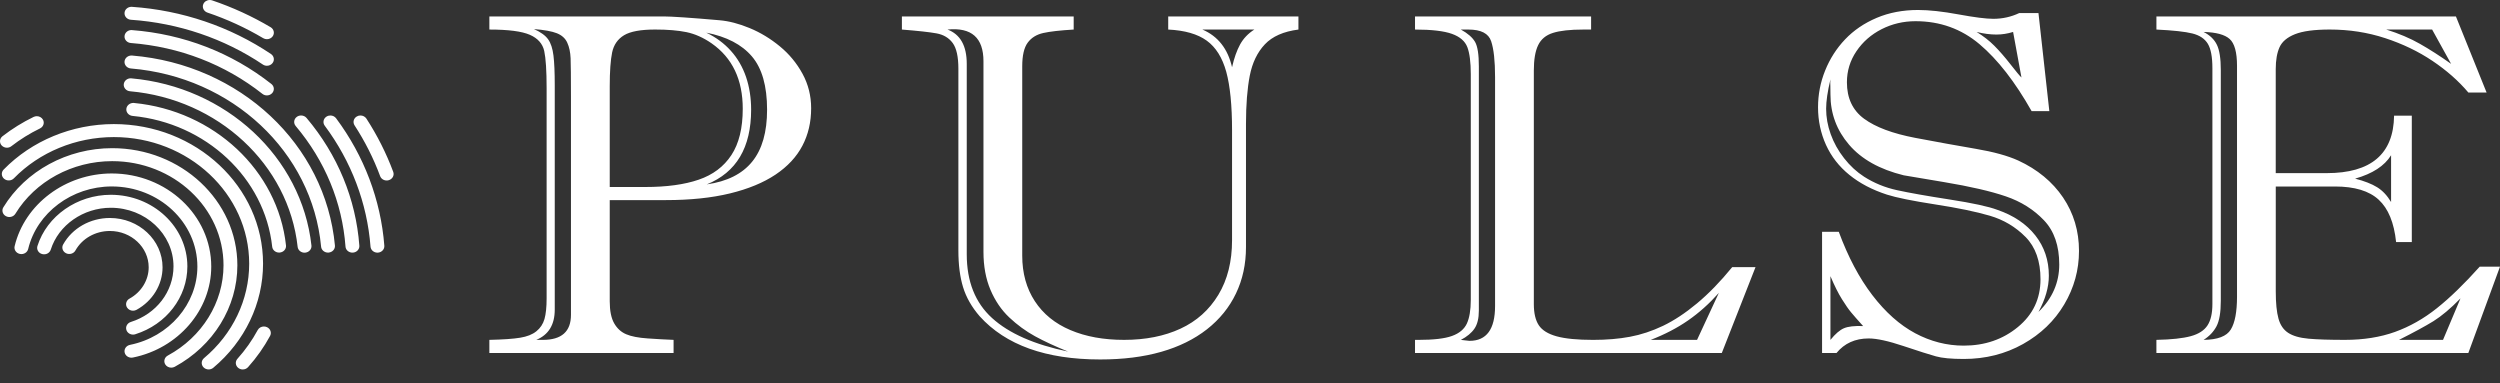
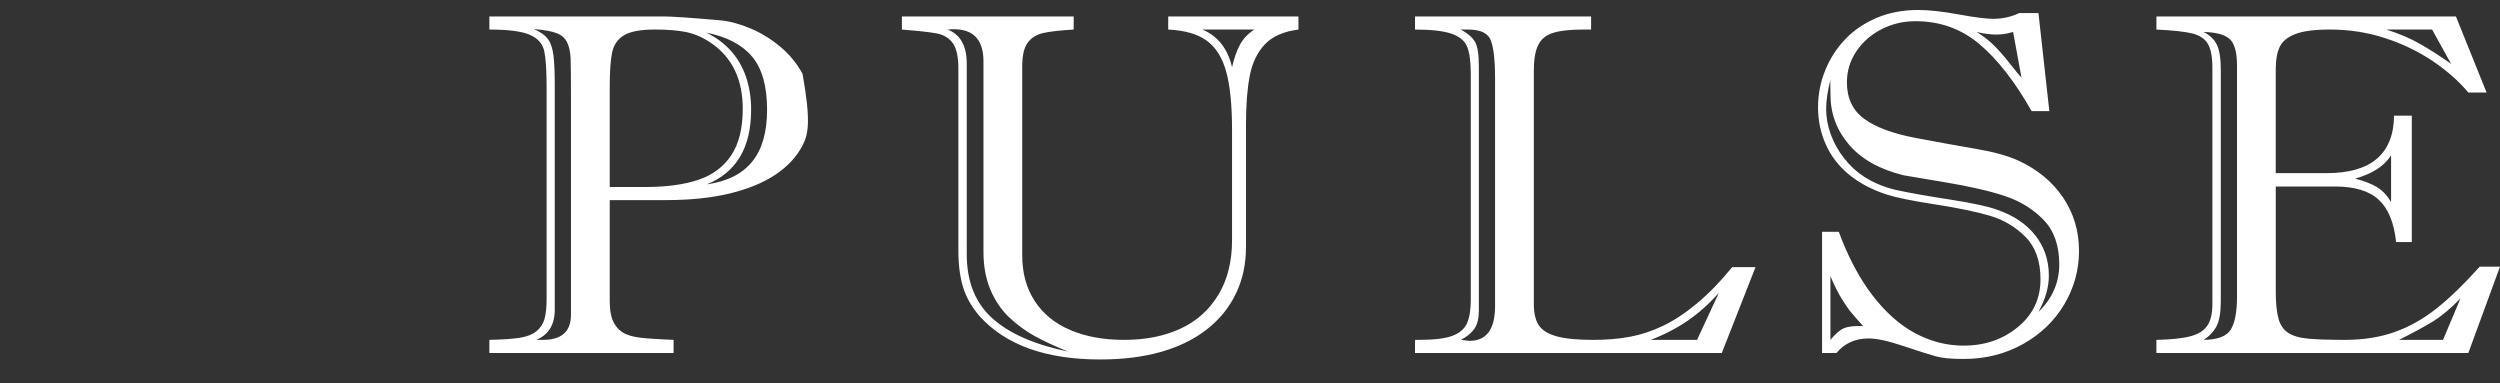
<svg xmlns="http://www.w3.org/2000/svg" width="150" height="23" viewBox="0 0 150 23" fill="none">
  <rect x="0" y="0" width="150" height="23" fill="#333333" stroke="none" />
-   <path d="M15.463 19.803C15.13 20.418 14.721 20.998 14.246 21.528C14.098 21.693 14.122 21.938 14.298 22.077C14.376 22.138 14.471 22.168 14.565 22.168C14.684 22.168 14.802 22.12 14.884 22.028C15.399 21.453 15.844 20.822 16.205 20.154C16.309 19.962 16.227 19.729 16.022 19.631C15.962 19.603 15.897 19.589 15.834 19.589C15.683 19.589 15.536 19.667 15.463 19.803ZM3.788 14.67C3.681 14.86 3.76 15.095 3.964 15.195C4.167 15.295 4.419 15.22 4.525 15.03C4.929 14.308 5.721 13.859 6.592 13.859C7.877 13.859 8.921 14.837 8.921 16.038C8.921 16.807 8.48 17.527 7.771 17.917C7.572 18.026 7.506 18.265 7.622 18.45C7.7 18.574 7.839 18.643 7.981 18.643C8.053 18.643 8.126 18.625 8.192 18.589C9.156 18.059 9.753 17.081 9.753 16.038C9.753 14.407 8.335 13.079 6.592 13.079C5.411 13.081 4.336 13.69 3.788 14.67ZM2.246 14.76C2.181 14.966 2.306 15.183 2.527 15.243C2.748 15.305 2.979 15.187 3.044 14.981C3.514 13.5 4.997 12.466 6.649 12.466C8.723 12.466 10.41 14.044 10.41 15.983C10.41 17.496 9.381 18.836 7.85 19.318C7.632 19.387 7.515 19.607 7.588 19.811C7.647 19.974 7.809 20.076 7.982 20.076C8.027 20.076 8.072 20.07 8.115 20.056C9.985 19.467 11.242 17.831 11.242 15.983C11.242 13.614 9.182 11.687 6.649 11.687C4.631 11.688 2.82 12.951 2.246 14.76ZM0.878 14.772C0.827 14.981 0.969 15.189 1.193 15.236C1.418 15.283 1.639 15.151 1.69 14.941C2.21 12.767 4.319 11.187 6.704 11.187C9.538 11.187 11.843 13.344 11.843 15.995C11.843 18.241 10.142 20.217 7.799 20.692C7.574 20.738 7.431 20.944 7.48 21.154C7.522 21.336 7.694 21.461 7.886 21.461C7.915 21.461 7.945 21.458 7.975 21.452C10.697 20.899 12.675 18.604 12.675 15.994C12.675 12.914 9.996 10.408 6.704 10.408C3.933 10.409 1.481 12.244 0.878 14.772ZM0.2 12.44C0.087 12.626 0.156 12.864 0.355 12.97C0.555 13.077 0.808 13.013 0.923 12.825C2.111 10.878 4.336 9.669 6.73 9.669C10.414 9.669 13.411 12.472 13.411 15.919C13.411 18.144 12.13 20.218 10.068 21.333C9.869 21.441 9.801 21.679 9.916 21.865C9.992 21.989 10.133 22.059 10.276 22.059C10.346 22.059 10.418 22.043 10.484 22.007C12.802 20.753 14.242 18.42 14.242 15.918C14.242 12.042 10.872 8.89 6.73 8.89C4.038 8.891 1.536 10.251 0.2 12.44ZM0.218 10.175C0.063 10.334 0.075 10.58 0.244 10.725C0.414 10.87 0.677 10.859 0.832 10.7C2.368 9.127 4.554 8.225 6.83 8.225C11.308 8.225 14.951 11.633 14.951 15.822C14.951 17.981 13.964 20.047 12.241 21.488C12.071 21.631 12.056 21.877 12.209 22.037C12.291 22.123 12.405 22.167 12.519 22.167C12.618 22.167 12.717 22.134 12.796 22.067C14.694 20.479 15.783 18.203 15.783 15.821C15.783 11.203 11.768 7.445 6.83 7.445C4.321 7.446 1.912 8.441 0.218 10.175ZM2.018 7.015C1.355 7.337 0.727 7.727 0.15 8.174C-0.026 8.311 -0.051 8.557 0.095 8.722C0.178 8.815 0.296 8.863 0.416 8.863C0.509 8.863 0.603 8.834 0.681 8.773C1.212 8.361 1.79 8.002 2.4 7.706C2.604 7.607 2.684 7.372 2.578 7.181C2.504 7.048 2.358 6.971 2.208 6.971C2.145 6.972 2.08 6.986 2.018 7.015ZM19.586 6.999C19.398 7.122 19.352 7.364 19.483 7.541C21.08 9.683 22.03 12.193 22.231 14.797C22.247 15.003 22.43 15.159 22.645 15.159C22.655 15.159 22.666 15.159 22.676 15.158C22.904 15.142 23.077 14.956 23.06 14.742C22.848 11.998 21.847 9.353 20.165 7.096C20.084 6.988 19.955 6.929 19.823 6.929C19.742 6.929 19.659 6.951 19.586 6.999ZM17.809 7.012C17.628 7.145 17.598 7.39 17.74 7.559C19.5 9.645 20.534 12.147 20.73 14.796C20.744 15.001 20.928 15.158 21.145 15.158C21.154 15.158 21.164 15.158 21.174 15.157C21.404 15.142 21.576 14.956 21.561 14.742C21.352 11.937 20.258 9.286 18.393 7.077C18.311 6.979 18.189 6.929 18.067 6.929C17.975 6.929 17.885 6.956 17.809 7.012ZM21.412 6.986C21.216 7.098 21.154 7.336 21.273 7.521C21.898 8.482 22.415 9.507 22.808 10.568C22.868 10.729 23.029 10.83 23.201 10.83C23.247 10.83 23.293 10.823 23.338 10.807C23.555 10.737 23.669 10.515 23.594 10.312C23.18 9.2 22.638 8.124 21.984 7.116C21.906 6.996 21.768 6.929 21.628 6.929C21.556 6.928 21.481 6.946 21.412 6.986ZM7.581 6.528C7.558 6.742 7.724 6.933 7.953 6.955C12.361 7.38 15.885 10.682 16.332 14.806C16.354 15.006 16.535 15.155 16.746 15.155C16.76 15.155 16.775 15.154 16.789 15.152C17.017 15.13 17.184 14.94 17.16 14.726C16.673 10.236 12.837 6.642 8.038 6.178C8.024 6.177 8.009 6.176 7.994 6.176C7.785 6.178 7.604 6.328 7.581 6.528ZM7.426 5.052C7.405 5.266 7.571 5.456 7.801 5.476C13.085 5.946 17.315 9.873 17.859 14.812C17.88 15.012 18.062 15.162 18.273 15.162C18.286 15.162 18.301 15.161 18.315 15.159C18.543 15.137 18.71 14.946 18.687 14.732C18.103 9.425 13.558 5.206 7.88 4.701C7.866 4.7 7.852 4.699 7.837 4.699C7.627 4.7 7.447 4.852 7.426 5.052ZM7.472 3.686C7.452 3.9 7.622 4.089 7.85 4.108C13.93 4.615 18.732 9.112 19.266 14.801C19.285 15.004 19.466 15.156 19.68 15.156C19.693 15.156 19.705 15.156 19.718 15.154C19.946 15.135 20.116 14.947 20.096 14.732C19.526 8.667 14.407 3.872 7.925 3.332C7.913 3.331 7.9 3.331 7.888 3.331C7.674 3.331 7.492 3.482 7.472 3.686ZM7.472 2.162C7.453 2.376 7.623 2.564 7.852 2.581C10.771 2.808 13.501 3.863 15.746 5.633C15.824 5.695 15.919 5.725 16.014 5.725C16.132 5.725 16.25 5.677 16.331 5.586C16.48 5.422 16.458 5.176 16.282 5.038C13.904 3.163 11.012 2.045 7.921 1.806C7.908 1.805 7.896 1.804 7.883 1.804C7.673 1.804 7.49 1.959 7.472 2.162ZM7.472 0.77C7.456 0.985 7.627 1.171 7.857 1.186C10.71 1.383 13.447 2.311 15.772 3.872C15.846 3.922 15.93 3.946 16.015 3.946C16.145 3.946 16.272 3.89 16.353 3.783C16.488 3.609 16.444 3.366 16.258 3.24C13.807 1.595 10.924 0.617 7.918 0.41C7.908 0.409 7.899 0.409 7.889 0.409C7.67 0.409 7.488 0.564 7.472 0.77ZM12.195 0.257C12.117 0.459 12.23 0.682 12.445 0.755C13.615 1.15 14.74 1.666 15.792 2.291C15.862 2.333 15.938 2.352 16.015 2.352C16.153 2.352 16.287 2.288 16.367 2.171C16.489 1.989 16.433 1.749 16.238 1.633C15.135 0.979 13.954 0.437 12.729 0.023C12.681 0.007 12.633 0 12.586 0C12.416 0 12.256 0.099 12.195 0.257Z" fill="white" />
-   <path d="M36.584 12.006V18.074C36.584 18.646 36.673 19.087 36.85 19.398C37.027 19.707 37.268 19.928 37.574 20.056C37.876 20.186 38.307 20.268 38.865 20.306C39.422 20.345 39.939 20.374 40.415 20.392V21.179H29.362V20.392C30.184 20.374 30.8 20.331 31.21 20.263C31.62 20.197 31.944 20.069 32.182 19.877C32.42 19.687 32.582 19.441 32.669 19.14C32.754 18.841 32.797 18.427 32.797 17.901V5.294C32.797 4.244 32.749 3.499 32.654 3.06C32.556 2.622 32.268 2.296 31.788 2.087C31.307 1.877 30.498 1.773 29.362 1.773V0.986H39.822C40.287 0.986 41.402 1.061 43.165 1.214C43.734 1.263 44.338 1.419 44.982 1.686C45.627 1.953 46.229 2.318 46.792 2.782C47.355 3.245 47.807 3.794 48.152 4.428C48.498 5.064 48.669 5.752 48.669 6.496C48.669 7.326 48.495 8.075 48.144 8.743C47.795 9.411 47.258 9.989 46.534 10.475C45.809 10.96 44.896 11.338 43.798 11.605C42.697 11.872 41.417 12.006 39.958 12.006H36.584ZM33.285 5.122V18.577C33.285 19.483 32.914 20.09 32.175 20.393H32.571C33.695 20.393 34.258 19.894 34.258 18.891V5.795C34.258 4.621 34.25 3.852 34.236 3.49C34.22 3.129 34.154 2.818 34.036 2.562C33.921 2.304 33.712 2.115 33.413 1.995C33.113 1.876 32.655 1.793 32.038 1.745C32.443 1.926 32.727 2.131 32.888 2.36C33.051 2.589 33.157 2.914 33.208 3.333C33.26 3.754 33.285 4.349 33.285 5.122ZM36.584 11.22H38.714C39.999 11.22 41.069 11.074 41.919 10.782C42.772 10.491 43.425 10.001 43.882 9.307C44.338 8.616 44.565 7.688 44.565 6.525C44.565 4.777 43.942 3.471 42.697 2.601C42.2 2.257 41.698 2.035 41.192 1.929C40.684 1.824 40.055 1.772 39.306 1.772C38.444 1.772 37.824 1.886 37.444 2.114C37.063 2.344 36.825 2.688 36.728 3.145C36.633 3.604 36.584 4.282 36.584 5.179V11.22ZM42.407 11.063C43.624 10.89 44.531 10.438 45.129 9.701C45.727 8.967 46.025 7.928 46.025 6.581C46.025 5.16 45.721 4.094 45.113 3.383C44.506 2.672 43.593 2.196 42.375 1.959C42.954 2.236 43.446 2.597 43.85 3.047C44.255 3.496 44.559 4.021 44.764 4.621C44.966 5.223 45.068 5.877 45.068 6.582C45.068 8.854 44.182 10.346 42.407 11.063ZM57.503 15.027V4.12C57.503 3.404 57.389 2.892 57.162 2.581C56.934 2.271 56.609 2.078 56.189 2.002C55.768 1.925 55.076 1.85 54.114 1.773V0.986H64.421V1.773C63.61 1.821 63.003 1.889 62.597 1.98C62.191 2.071 61.88 2.264 61.662 2.561C61.444 2.855 61.334 3.329 61.334 3.976V15.341C61.334 16.391 61.587 17.3 62.087 18.067C62.589 18.835 63.301 19.415 64.224 19.805C65.146 20.198 66.219 20.392 67.447 20.392C68.735 20.392 69.862 20.168 70.829 19.72C71.796 19.272 72.554 18.595 73.102 17.688C73.65 16.782 73.923 15.689 73.923 14.411V7.812C73.923 6.323 73.806 5.155 73.575 4.306C73.339 3.457 72.951 2.834 72.403 2.438C71.856 2.041 71.085 1.821 70.093 1.773V0.986H77.906V1.773C77.015 1.887 76.343 2.183 75.892 2.66C75.441 3.137 75.139 3.764 74.986 4.542C74.836 5.319 74.759 6.28 74.759 7.426V14.825C74.759 15.847 74.559 16.774 74.157 17.611C73.758 18.445 73.179 19.16 72.417 19.758C71.657 20.353 70.743 20.804 69.673 21.11C68.605 21.415 67.385 21.568 66.016 21.568C62.752 21.568 60.34 20.703 58.78 18.975C58.302 18.423 57.971 17.84 57.784 17.23C57.597 16.62 57.503 15.885 57.503 15.027ZM59.008 15.113V3.677C59.008 2.264 58.289 1.63 56.85 1.773C57.619 2.06 58.005 2.747 58.005 3.833V15.256C58.005 16.887 58.512 18.164 59.525 19.083C60.539 20.005 62.059 20.674 64.086 21.095C63.306 20.779 62.642 20.473 62.095 20.172C61.548 19.871 61.036 19.497 60.559 19.049C60.083 18.6 59.706 18.046 59.427 17.388C59.148 16.729 59.008 15.971 59.008 15.113ZM75.26 1.773H72.144C73.078 2.173 73.67 2.928 73.923 4.034C74.046 3.489 74.205 3.036 74.402 2.674C74.6 2.312 74.886 2.011 75.26 1.773ZM84.901 1.773V0.986H95.466V1.773H94.996C94.205 1.773 93.599 1.84 93.179 1.974C92.757 2.106 92.462 2.351 92.289 2.711C92.115 3.068 92.03 3.576 92.03 4.234V18.246C92.03 18.791 92.129 19.213 92.327 19.514C92.524 19.813 92.882 20.037 93.397 20.179C93.914 20.322 94.644 20.393 95.587 20.393C96.387 20.393 97.122 20.333 97.79 20.208C98.459 20.084 99.124 19.864 99.782 19.55C100.44 19.234 101.12 18.786 101.82 18.203C102.519 17.622 103.223 16.897 103.932 16.029H105.331L103.308 21.181H84.901V20.393H85.099C86.012 20.393 86.685 20.316 87.121 20.157C87.556 20.001 87.853 19.752 88.011 19.415C88.167 19.075 88.247 18.6 88.247 17.99V4.45C88.247 3.734 88.178 3.195 88.042 2.833C87.904 2.47 87.596 2.203 87.113 2.03C86.632 1.859 85.894 1.773 84.901 1.773ZM88.731 3.976V18.632C88.731 19.102 88.644 19.462 88.465 19.721C88.288 19.979 88.017 20.203 87.652 20.393C87.693 20.393 87.779 20.403 87.91 20.423C88.042 20.442 88.128 20.451 88.169 20.451C89.193 20.451 89.704 19.755 89.704 18.362V4.621C89.704 3.658 89.626 2.941 89.469 2.474C89.313 2.006 88.858 1.773 88.108 1.773H87.652C88.067 2.002 88.351 2.25 88.504 2.516C88.657 2.783 88.731 3.272 88.731 3.976ZM99.041 20.393H101.823L103.131 17.574C102.553 18.224 101.937 18.774 101.283 19.227C100.629 19.681 99.88 20.07 99.041 20.393ZM109.323 13.909H110.327C110.885 15.418 111.556 16.685 112.341 17.709C113.127 18.736 113.982 19.497 114.91 19.994C115.839 20.489 116.809 20.738 117.823 20.738C119.088 20.738 120.174 20.365 121.076 19.62C121.979 18.876 122.43 17.922 122.43 16.758C122.43 15.669 122.131 14.823 121.532 14.218C120.934 13.612 120.219 13.187 119.388 12.943C118.558 12.7 117.463 12.473 116.105 12.264C114.746 12.054 113.784 11.858 113.216 11.677C112.333 11.39 111.583 10.997 110.965 10.495C110.348 9.996 109.878 9.394 109.559 8.693C109.242 7.991 109.082 7.24 109.082 6.439C109.082 5.675 109.223 4.94 109.508 4.234C109.791 3.528 110.191 2.903 110.709 2.359C111.226 1.816 111.857 1.387 112.601 1.072C113.346 0.756 114.175 0.599 115.086 0.599C115.746 0.599 116.553 0.688 117.51 0.864C118.468 1.04 119.166 1.129 119.601 1.129C120.149 1.129 120.666 1.014 121.152 0.785H122.308L122.96 6.668H121.897C120.904 4.912 119.863 3.573 118.773 2.653C117.682 1.732 116.404 1.272 114.934 1.272C114.204 1.272 113.526 1.431 112.896 1.751C112.268 2.071 111.764 2.512 111.385 3.075C111.004 3.638 110.815 4.258 110.815 4.936C110.815 5.89 111.158 6.62 111.847 7.126C112.537 7.631 113.559 8.013 114.91 8.271C116.265 8.527 117.475 8.747 118.545 8.929C119.613 9.11 120.462 9.345 121.092 9.63C122.246 10.164 123.143 10.904 123.783 11.848C124.42 12.793 124.74 13.862 124.74 15.055C124.74 16.2 124.445 17.268 123.857 18.26C123.27 19.253 122.443 20.047 121.38 20.643C120.315 21.239 119.129 21.538 117.822 21.538C117.082 21.538 116.524 21.485 116.15 21.38C115.774 21.276 115.13 21.071 114.219 20.766C113.306 20.46 112.608 20.307 112.122 20.307C111.31 20.307 110.666 20.599 110.19 21.18H109.324V13.909H109.323ZM109.826 4.764C109.653 5.489 109.568 6.076 109.568 6.525C109.568 7.029 109.658 7.538 109.842 8.049C110.024 8.559 110.292 9.041 110.647 9.495C111.001 9.948 111.402 10.317 111.848 10.604C112.446 10.985 113.105 11.255 113.824 11.411C114.545 11.569 115.595 11.755 116.98 11.97C118.363 12.184 119.318 12.392 119.846 12.592C120.819 12.927 121.576 13.437 122.119 14.124C122.661 14.811 122.931 15.616 122.931 16.542C122.931 17.229 122.723 17.954 122.308 18.718C123.14 17.907 123.555 16.957 123.555 15.87C123.555 14.745 123.25 13.858 122.636 13.216C122.022 12.572 121.262 12.094 120.355 11.784C119.447 11.473 118.208 11.187 116.638 10.925C115.067 10.664 114.262 10.527 114.221 10.518C112.782 10.164 111.69 9.553 110.945 8.684C110.201 7.816 109.828 6.814 109.828 5.679C109.828 5.469 109.825 5.293 109.821 5.149C109.812 5.007 109.815 4.879 109.826 4.764ZM109.826 16.571V20.393C110.119 20.032 110.39 19.798 110.64 19.693C110.887 19.588 111.271 19.545 111.787 19.563C111.452 19.191 111.211 18.917 111.065 18.74C110.918 18.565 110.735 18.302 110.517 17.953C110.299 17.605 110.068 17.145 109.826 16.571ZM121.288 4.65L120.786 1.917C120.451 2.021 120.118 2.073 119.783 2.073C119.418 2.073 119.021 2.022 118.596 1.917C119.001 2.165 119.357 2.44 119.661 2.747C119.965 3.052 120.285 3.419 120.62 3.848C120.954 4.277 121.176 4.546 121.288 4.65ZM136.546 11.191V17.488C136.546 18.185 136.6 18.725 136.708 19.113C136.813 19.499 137.007 19.785 137.292 19.971C137.575 20.156 137.982 20.274 138.515 20.322C139.047 20.37 139.774 20.392 140.696 20.392C141.812 20.392 142.813 20.233 143.699 19.915C144.587 19.594 145.422 19.122 146.208 18.496C146.994 17.871 147.852 17.039 148.784 15.999H150L148.1 21.18H129.384V20.392C130.286 20.375 130.974 20.299 131.445 20.171C131.915 20.043 132.251 19.827 132.448 19.527C132.645 19.226 132.744 18.8 132.744 18.245V4.091C132.744 3.423 132.654 2.937 132.472 2.631C132.288 2.326 131.98 2.118 131.545 2.009C131.108 1.899 130.39 1.821 129.385 1.773V0.986H147.355L149.195 5.55H148.1C147.512 4.854 146.794 4.222 145.948 3.654C145.103 3.086 144.154 2.63 143.105 2.287C142.056 1.943 140.949 1.772 139.783 1.772C138.861 1.772 138.166 1.866 137.7 2.051C137.233 2.237 136.924 2.498 136.773 2.832C136.621 3.166 136.544 3.605 136.544 4.148V10.388H139.601C142.266 10.388 143.614 9.238 143.645 6.939H144.708V14.525H143.766C143.645 13.361 143.297 12.514 142.724 11.985C142.153 11.455 141.277 11.19 140.103 11.19H136.546V11.191ZM133.248 4.206V18.046C133.248 18.743 133.162 19.253 132.99 19.578C132.818 19.903 132.56 20.176 132.215 20.393C133.056 20.384 133.6 20.177 133.848 19.771C134.097 19.366 134.221 18.709 134.221 17.803V3.949C134.221 3.137 134.073 2.601 133.779 2.339C133.487 2.076 132.963 1.936 132.215 1.917C132.589 2.107 132.855 2.362 133.011 2.682C133.17 3.002 133.248 3.51 133.248 4.206ZM143.465 12.121V9.315C143.07 9.956 142.349 10.423 141.307 10.718C141.864 10.861 142.304 11.033 142.628 11.234C142.953 11.434 143.23 11.73 143.465 12.121ZM145.928 1.773H143.176C143.936 2.011 144.609 2.296 145.196 2.631C145.783 2.964 146.409 3.366 147.067 3.833L145.928 1.773ZM146.581 20.393L147.63 17.903C147.032 18.515 146.49 18.969 146.003 19.272C145.517 19.571 144.826 19.947 143.935 20.394H146.581V20.393Z" fill="white" />
+   <path d="M36.584 12.006V18.074C36.584 18.646 36.673 19.087 36.85 19.398C37.027 19.707 37.268 19.928 37.574 20.056C37.876 20.186 38.307 20.268 38.865 20.306C39.422 20.345 39.939 20.374 40.415 20.392V21.179H29.362V20.392C30.184 20.374 30.8 20.331 31.21 20.263C31.62 20.197 31.944 20.069 32.182 19.877C32.42 19.687 32.582 19.441 32.669 19.14C32.754 18.841 32.797 18.427 32.797 17.901V5.294C32.797 4.244 32.749 3.499 32.654 3.06C32.556 2.622 32.268 2.296 31.788 2.087C31.307 1.877 30.498 1.773 29.362 1.773V0.986H39.822C40.287 0.986 41.402 1.061 43.165 1.214C43.734 1.263 44.338 1.419 44.982 1.686C45.627 1.953 46.229 2.318 46.792 2.782C47.355 3.245 47.807 3.794 48.152 4.428C48.669 7.326 48.495 8.075 48.144 8.743C47.795 9.411 47.258 9.989 46.534 10.475C45.809 10.96 44.896 11.338 43.798 11.605C42.697 11.872 41.417 12.006 39.958 12.006H36.584ZM33.285 5.122V18.577C33.285 19.483 32.914 20.09 32.175 20.393H32.571C33.695 20.393 34.258 19.894 34.258 18.891V5.795C34.258 4.621 34.25 3.852 34.236 3.49C34.22 3.129 34.154 2.818 34.036 2.562C33.921 2.304 33.712 2.115 33.413 1.995C33.113 1.876 32.655 1.793 32.038 1.745C32.443 1.926 32.727 2.131 32.888 2.36C33.051 2.589 33.157 2.914 33.208 3.333C33.26 3.754 33.285 4.349 33.285 5.122ZM36.584 11.22H38.714C39.999 11.22 41.069 11.074 41.919 10.782C42.772 10.491 43.425 10.001 43.882 9.307C44.338 8.616 44.565 7.688 44.565 6.525C44.565 4.777 43.942 3.471 42.697 2.601C42.2 2.257 41.698 2.035 41.192 1.929C40.684 1.824 40.055 1.772 39.306 1.772C38.444 1.772 37.824 1.886 37.444 2.114C37.063 2.344 36.825 2.688 36.728 3.145C36.633 3.604 36.584 4.282 36.584 5.179V11.22ZM42.407 11.063C43.624 10.89 44.531 10.438 45.129 9.701C45.727 8.967 46.025 7.928 46.025 6.581C46.025 5.16 45.721 4.094 45.113 3.383C44.506 2.672 43.593 2.196 42.375 1.959C42.954 2.236 43.446 2.597 43.85 3.047C44.255 3.496 44.559 4.021 44.764 4.621C44.966 5.223 45.068 5.877 45.068 6.582C45.068 8.854 44.182 10.346 42.407 11.063ZM57.503 15.027V4.12C57.503 3.404 57.389 2.892 57.162 2.581C56.934 2.271 56.609 2.078 56.189 2.002C55.768 1.925 55.076 1.85 54.114 1.773V0.986H64.421V1.773C63.61 1.821 63.003 1.889 62.597 1.98C62.191 2.071 61.88 2.264 61.662 2.561C61.444 2.855 61.334 3.329 61.334 3.976V15.341C61.334 16.391 61.587 17.3 62.087 18.067C62.589 18.835 63.301 19.415 64.224 19.805C65.146 20.198 66.219 20.392 67.447 20.392C68.735 20.392 69.862 20.168 70.829 19.72C71.796 19.272 72.554 18.595 73.102 17.688C73.65 16.782 73.923 15.689 73.923 14.411V7.812C73.923 6.323 73.806 5.155 73.575 4.306C73.339 3.457 72.951 2.834 72.403 2.438C71.856 2.041 71.085 1.821 70.093 1.773V0.986H77.906V1.773C77.015 1.887 76.343 2.183 75.892 2.66C75.441 3.137 75.139 3.764 74.986 4.542C74.836 5.319 74.759 6.28 74.759 7.426V14.825C74.759 15.847 74.559 16.774 74.157 17.611C73.758 18.445 73.179 19.16 72.417 19.758C71.657 20.353 70.743 20.804 69.673 21.11C68.605 21.415 67.385 21.568 66.016 21.568C62.752 21.568 60.34 20.703 58.78 18.975C58.302 18.423 57.971 17.84 57.784 17.23C57.597 16.62 57.503 15.885 57.503 15.027ZM59.008 15.113V3.677C59.008 2.264 58.289 1.63 56.85 1.773C57.619 2.06 58.005 2.747 58.005 3.833V15.256C58.005 16.887 58.512 18.164 59.525 19.083C60.539 20.005 62.059 20.674 64.086 21.095C63.306 20.779 62.642 20.473 62.095 20.172C61.548 19.871 61.036 19.497 60.559 19.049C60.083 18.6 59.706 18.046 59.427 17.388C59.148 16.729 59.008 15.971 59.008 15.113ZM75.26 1.773H72.144C73.078 2.173 73.67 2.928 73.923 4.034C74.046 3.489 74.205 3.036 74.402 2.674C74.6 2.312 74.886 2.011 75.26 1.773ZM84.901 1.773V0.986H95.466V1.773H94.996C94.205 1.773 93.599 1.84 93.179 1.974C92.757 2.106 92.462 2.351 92.289 2.711C92.115 3.068 92.03 3.576 92.03 4.234V18.246C92.03 18.791 92.129 19.213 92.327 19.514C92.524 19.813 92.882 20.037 93.397 20.179C93.914 20.322 94.644 20.393 95.587 20.393C96.387 20.393 97.122 20.333 97.79 20.208C98.459 20.084 99.124 19.864 99.782 19.55C100.44 19.234 101.12 18.786 101.82 18.203C102.519 17.622 103.223 16.897 103.932 16.029H105.331L103.308 21.181H84.901V20.393H85.099C86.012 20.393 86.685 20.316 87.121 20.157C87.556 20.001 87.853 19.752 88.011 19.415C88.167 19.075 88.247 18.6 88.247 17.99V4.45C88.247 3.734 88.178 3.195 88.042 2.833C87.904 2.47 87.596 2.203 87.113 2.03C86.632 1.859 85.894 1.773 84.901 1.773ZM88.731 3.976V18.632C88.731 19.102 88.644 19.462 88.465 19.721C88.288 19.979 88.017 20.203 87.652 20.393C87.693 20.393 87.779 20.403 87.91 20.423C88.042 20.442 88.128 20.451 88.169 20.451C89.193 20.451 89.704 19.755 89.704 18.362V4.621C89.704 3.658 89.626 2.941 89.469 2.474C89.313 2.006 88.858 1.773 88.108 1.773H87.652C88.067 2.002 88.351 2.25 88.504 2.516C88.657 2.783 88.731 3.272 88.731 3.976ZM99.041 20.393H101.823L103.131 17.574C102.553 18.224 101.937 18.774 101.283 19.227C100.629 19.681 99.88 20.07 99.041 20.393ZM109.323 13.909H110.327C110.885 15.418 111.556 16.685 112.341 17.709C113.127 18.736 113.982 19.497 114.91 19.994C115.839 20.489 116.809 20.738 117.823 20.738C119.088 20.738 120.174 20.365 121.076 19.62C121.979 18.876 122.43 17.922 122.43 16.758C122.43 15.669 122.131 14.823 121.532 14.218C120.934 13.612 120.219 13.187 119.388 12.943C118.558 12.7 117.463 12.473 116.105 12.264C114.746 12.054 113.784 11.858 113.216 11.677C112.333 11.39 111.583 10.997 110.965 10.495C110.348 9.996 109.878 9.394 109.559 8.693C109.242 7.991 109.082 7.24 109.082 6.439C109.082 5.675 109.223 4.94 109.508 4.234C109.791 3.528 110.191 2.903 110.709 2.359C111.226 1.816 111.857 1.387 112.601 1.072C113.346 0.756 114.175 0.599 115.086 0.599C115.746 0.599 116.553 0.688 117.51 0.864C118.468 1.04 119.166 1.129 119.601 1.129C120.149 1.129 120.666 1.014 121.152 0.785H122.308L122.96 6.668H121.897C120.904 4.912 119.863 3.573 118.773 2.653C117.682 1.732 116.404 1.272 114.934 1.272C114.204 1.272 113.526 1.431 112.896 1.751C112.268 2.071 111.764 2.512 111.385 3.075C111.004 3.638 110.815 4.258 110.815 4.936C110.815 5.89 111.158 6.62 111.847 7.126C112.537 7.631 113.559 8.013 114.91 8.271C116.265 8.527 117.475 8.747 118.545 8.929C119.613 9.11 120.462 9.345 121.092 9.63C122.246 10.164 123.143 10.904 123.783 11.848C124.42 12.793 124.74 13.862 124.74 15.055C124.74 16.2 124.445 17.268 123.857 18.26C123.27 19.253 122.443 20.047 121.38 20.643C120.315 21.239 119.129 21.538 117.822 21.538C117.082 21.538 116.524 21.485 116.15 21.38C115.774 21.276 115.13 21.071 114.219 20.766C113.306 20.46 112.608 20.307 112.122 20.307C111.31 20.307 110.666 20.599 110.19 21.18H109.324V13.909H109.323ZM109.826 4.764C109.653 5.489 109.568 6.076 109.568 6.525C109.568 7.029 109.658 7.538 109.842 8.049C110.024 8.559 110.292 9.041 110.647 9.495C111.001 9.948 111.402 10.317 111.848 10.604C112.446 10.985 113.105 11.255 113.824 11.411C114.545 11.569 115.595 11.755 116.98 11.97C118.363 12.184 119.318 12.392 119.846 12.592C120.819 12.927 121.576 13.437 122.119 14.124C122.661 14.811 122.931 15.616 122.931 16.542C122.931 17.229 122.723 17.954 122.308 18.718C123.14 17.907 123.555 16.957 123.555 15.87C123.555 14.745 123.25 13.858 122.636 13.216C122.022 12.572 121.262 12.094 120.355 11.784C119.447 11.473 118.208 11.187 116.638 10.925C115.067 10.664 114.262 10.527 114.221 10.518C112.782 10.164 111.69 9.553 110.945 8.684C110.201 7.816 109.828 6.814 109.828 5.679C109.828 5.469 109.825 5.293 109.821 5.149C109.812 5.007 109.815 4.879 109.826 4.764ZM109.826 16.571V20.393C110.119 20.032 110.39 19.798 110.64 19.693C110.887 19.588 111.271 19.545 111.787 19.563C111.452 19.191 111.211 18.917 111.065 18.74C110.918 18.565 110.735 18.302 110.517 17.953C110.299 17.605 110.068 17.145 109.826 16.571ZM121.288 4.65L120.786 1.917C120.451 2.021 120.118 2.073 119.783 2.073C119.418 2.073 119.021 2.022 118.596 1.917C119.001 2.165 119.357 2.44 119.661 2.747C119.965 3.052 120.285 3.419 120.62 3.848C120.954 4.277 121.176 4.546 121.288 4.65ZM136.546 11.191V17.488C136.546 18.185 136.6 18.725 136.708 19.113C136.813 19.499 137.007 19.785 137.292 19.971C137.575 20.156 137.982 20.274 138.515 20.322C139.047 20.37 139.774 20.392 140.696 20.392C141.812 20.392 142.813 20.233 143.699 19.915C144.587 19.594 145.422 19.122 146.208 18.496C146.994 17.871 147.852 17.039 148.784 15.999H150L148.1 21.18H129.384V20.392C130.286 20.375 130.974 20.299 131.445 20.171C131.915 20.043 132.251 19.827 132.448 19.527C132.645 19.226 132.744 18.8 132.744 18.245V4.091C132.744 3.423 132.654 2.937 132.472 2.631C132.288 2.326 131.98 2.118 131.545 2.009C131.108 1.899 130.39 1.821 129.385 1.773V0.986H147.355L149.195 5.55H148.1C147.512 4.854 146.794 4.222 145.948 3.654C145.103 3.086 144.154 2.63 143.105 2.287C142.056 1.943 140.949 1.772 139.783 1.772C138.861 1.772 138.166 1.866 137.7 2.051C137.233 2.237 136.924 2.498 136.773 2.832C136.621 3.166 136.544 3.605 136.544 4.148V10.388H139.601C142.266 10.388 143.614 9.238 143.645 6.939H144.708V14.525H143.766C143.645 13.361 143.297 12.514 142.724 11.985C142.153 11.455 141.277 11.19 140.103 11.19H136.546V11.191ZM133.248 4.206V18.046C133.248 18.743 133.162 19.253 132.99 19.578C132.818 19.903 132.56 20.176 132.215 20.393C133.056 20.384 133.6 20.177 133.848 19.771C134.097 19.366 134.221 18.709 134.221 17.803V3.949C134.221 3.137 134.073 2.601 133.779 2.339C133.487 2.076 132.963 1.936 132.215 1.917C132.589 2.107 132.855 2.362 133.011 2.682C133.17 3.002 133.248 3.51 133.248 4.206ZM143.465 12.121V9.315C143.07 9.956 142.349 10.423 141.307 10.718C141.864 10.861 142.304 11.033 142.628 11.234C142.953 11.434 143.23 11.73 143.465 12.121ZM145.928 1.773H143.176C143.936 2.011 144.609 2.296 145.196 2.631C145.783 2.964 146.409 3.366 147.067 3.833L145.928 1.773ZM146.581 20.393L147.63 17.903C147.032 18.515 146.49 18.969 146.003 19.272C145.517 19.571 144.826 19.947 143.935 20.394H146.581V20.393Z" fill="white" />
</svg>